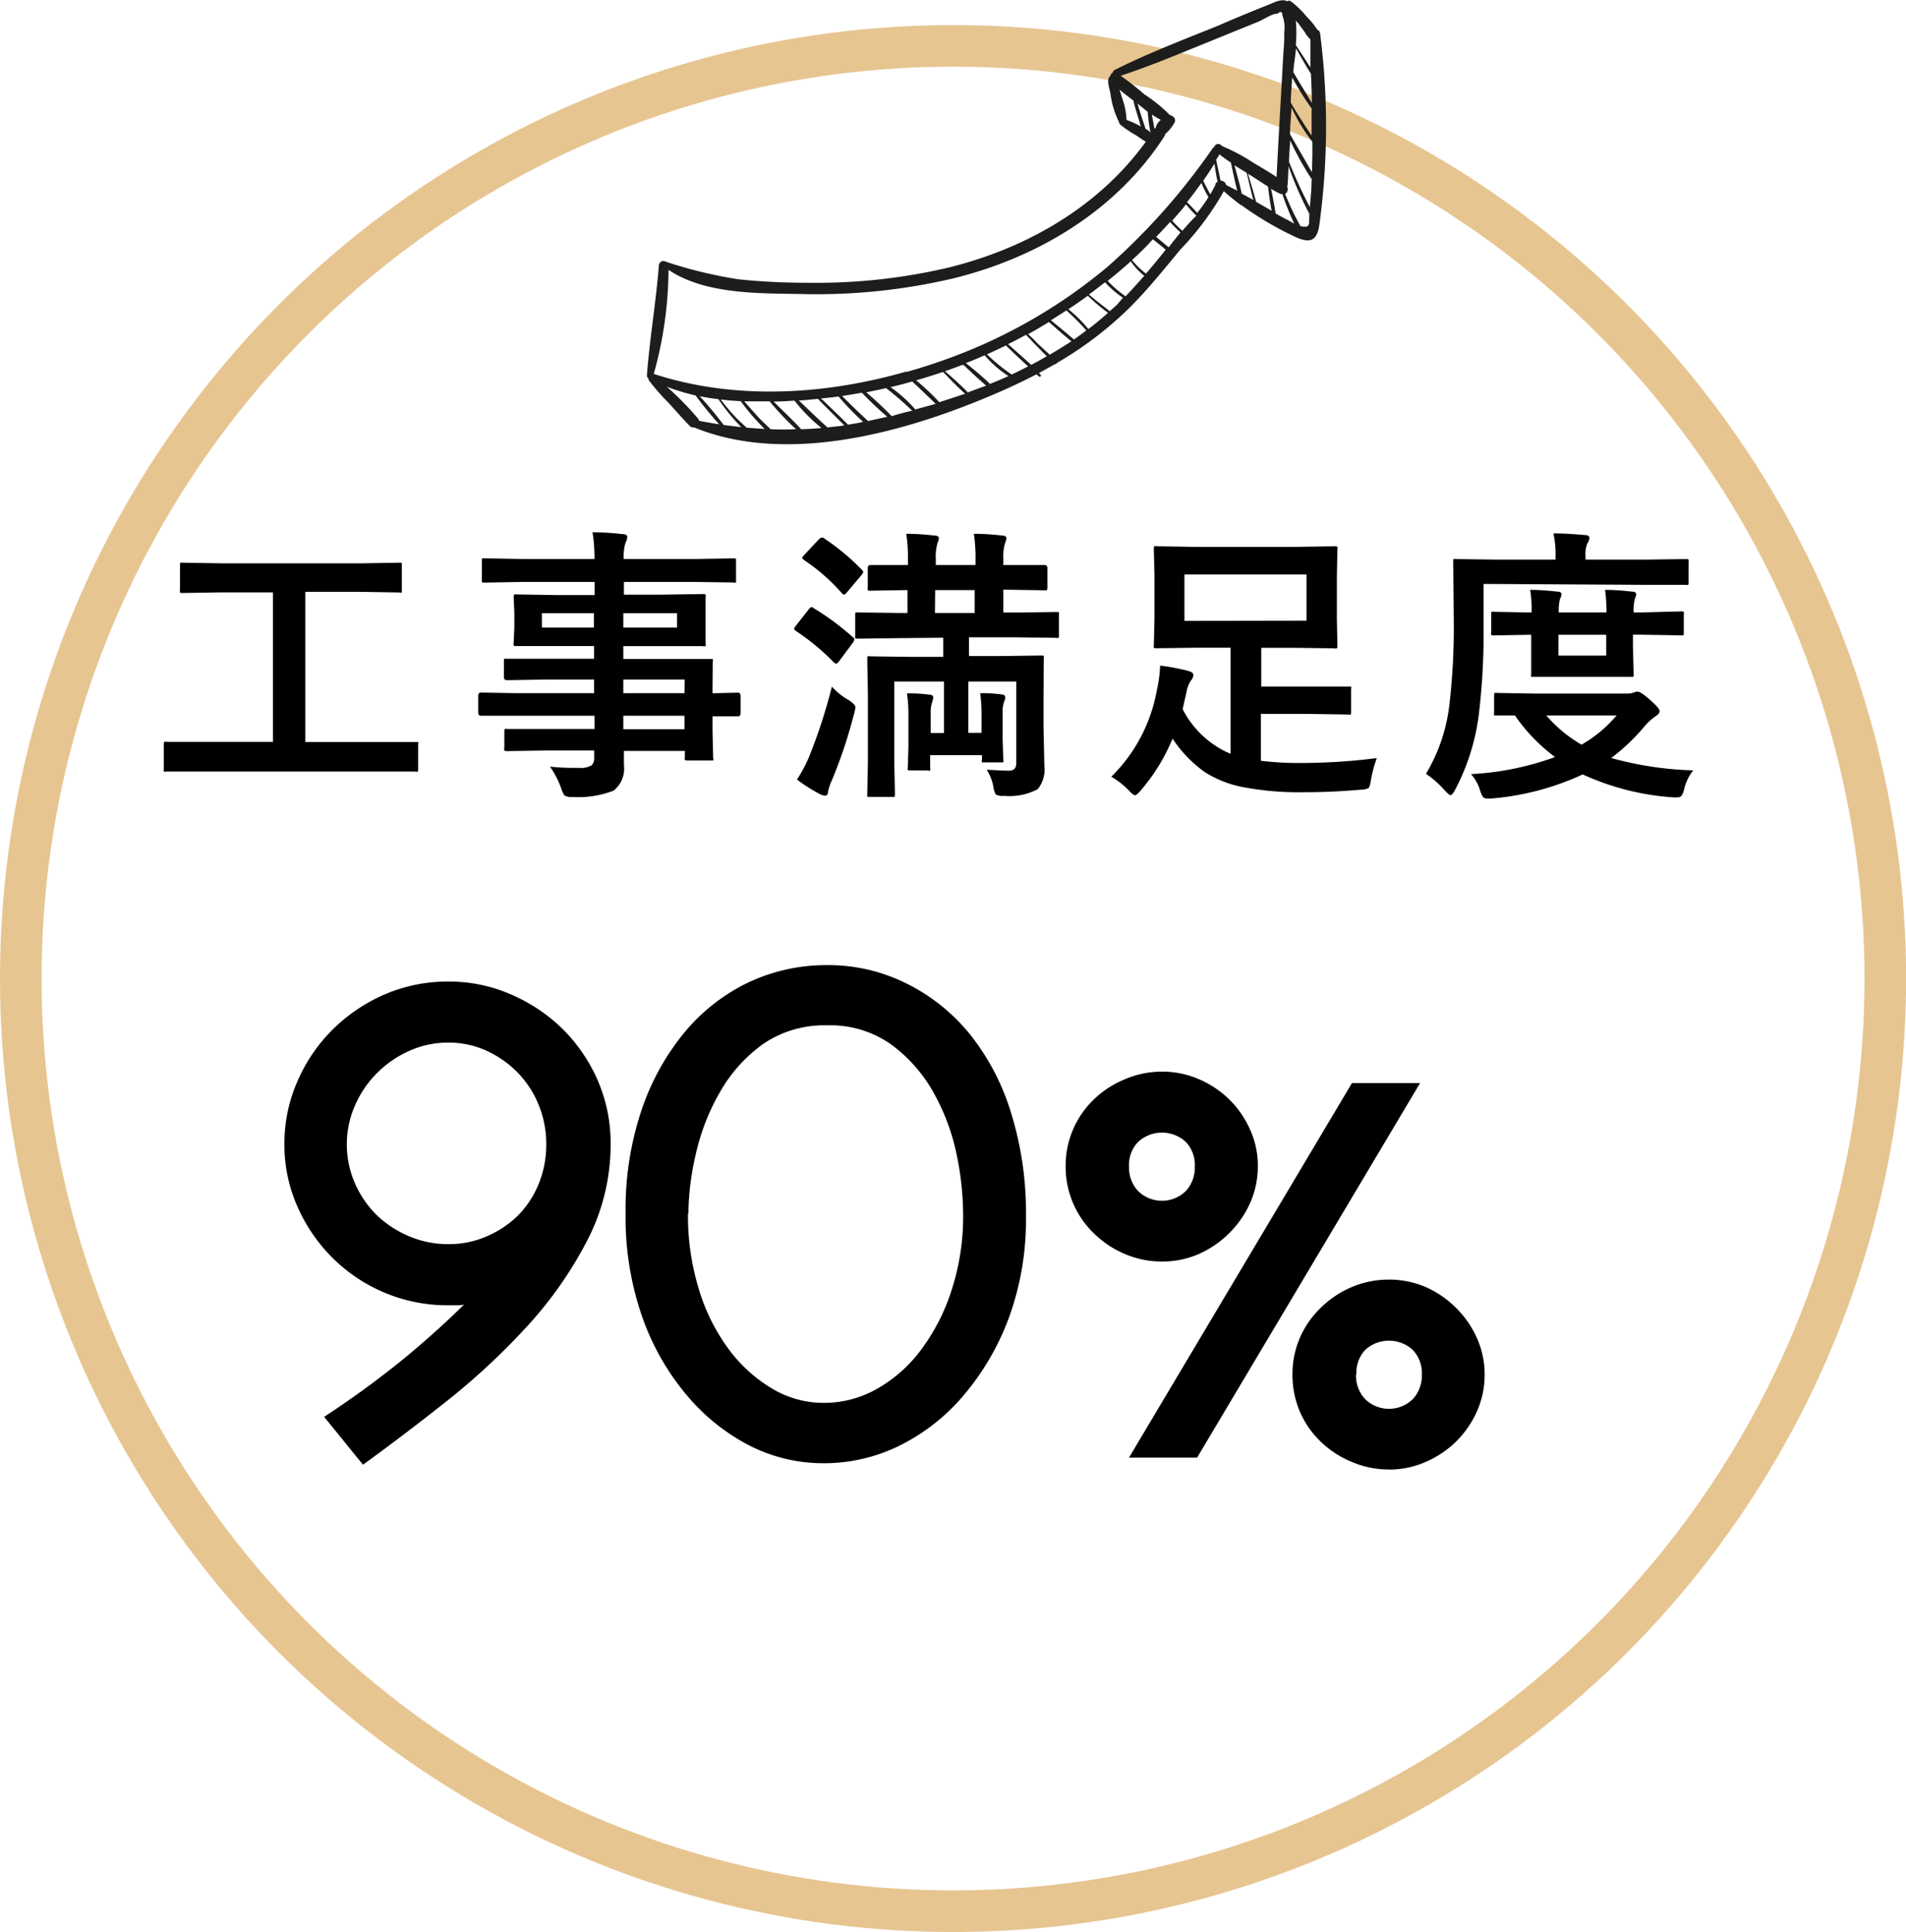
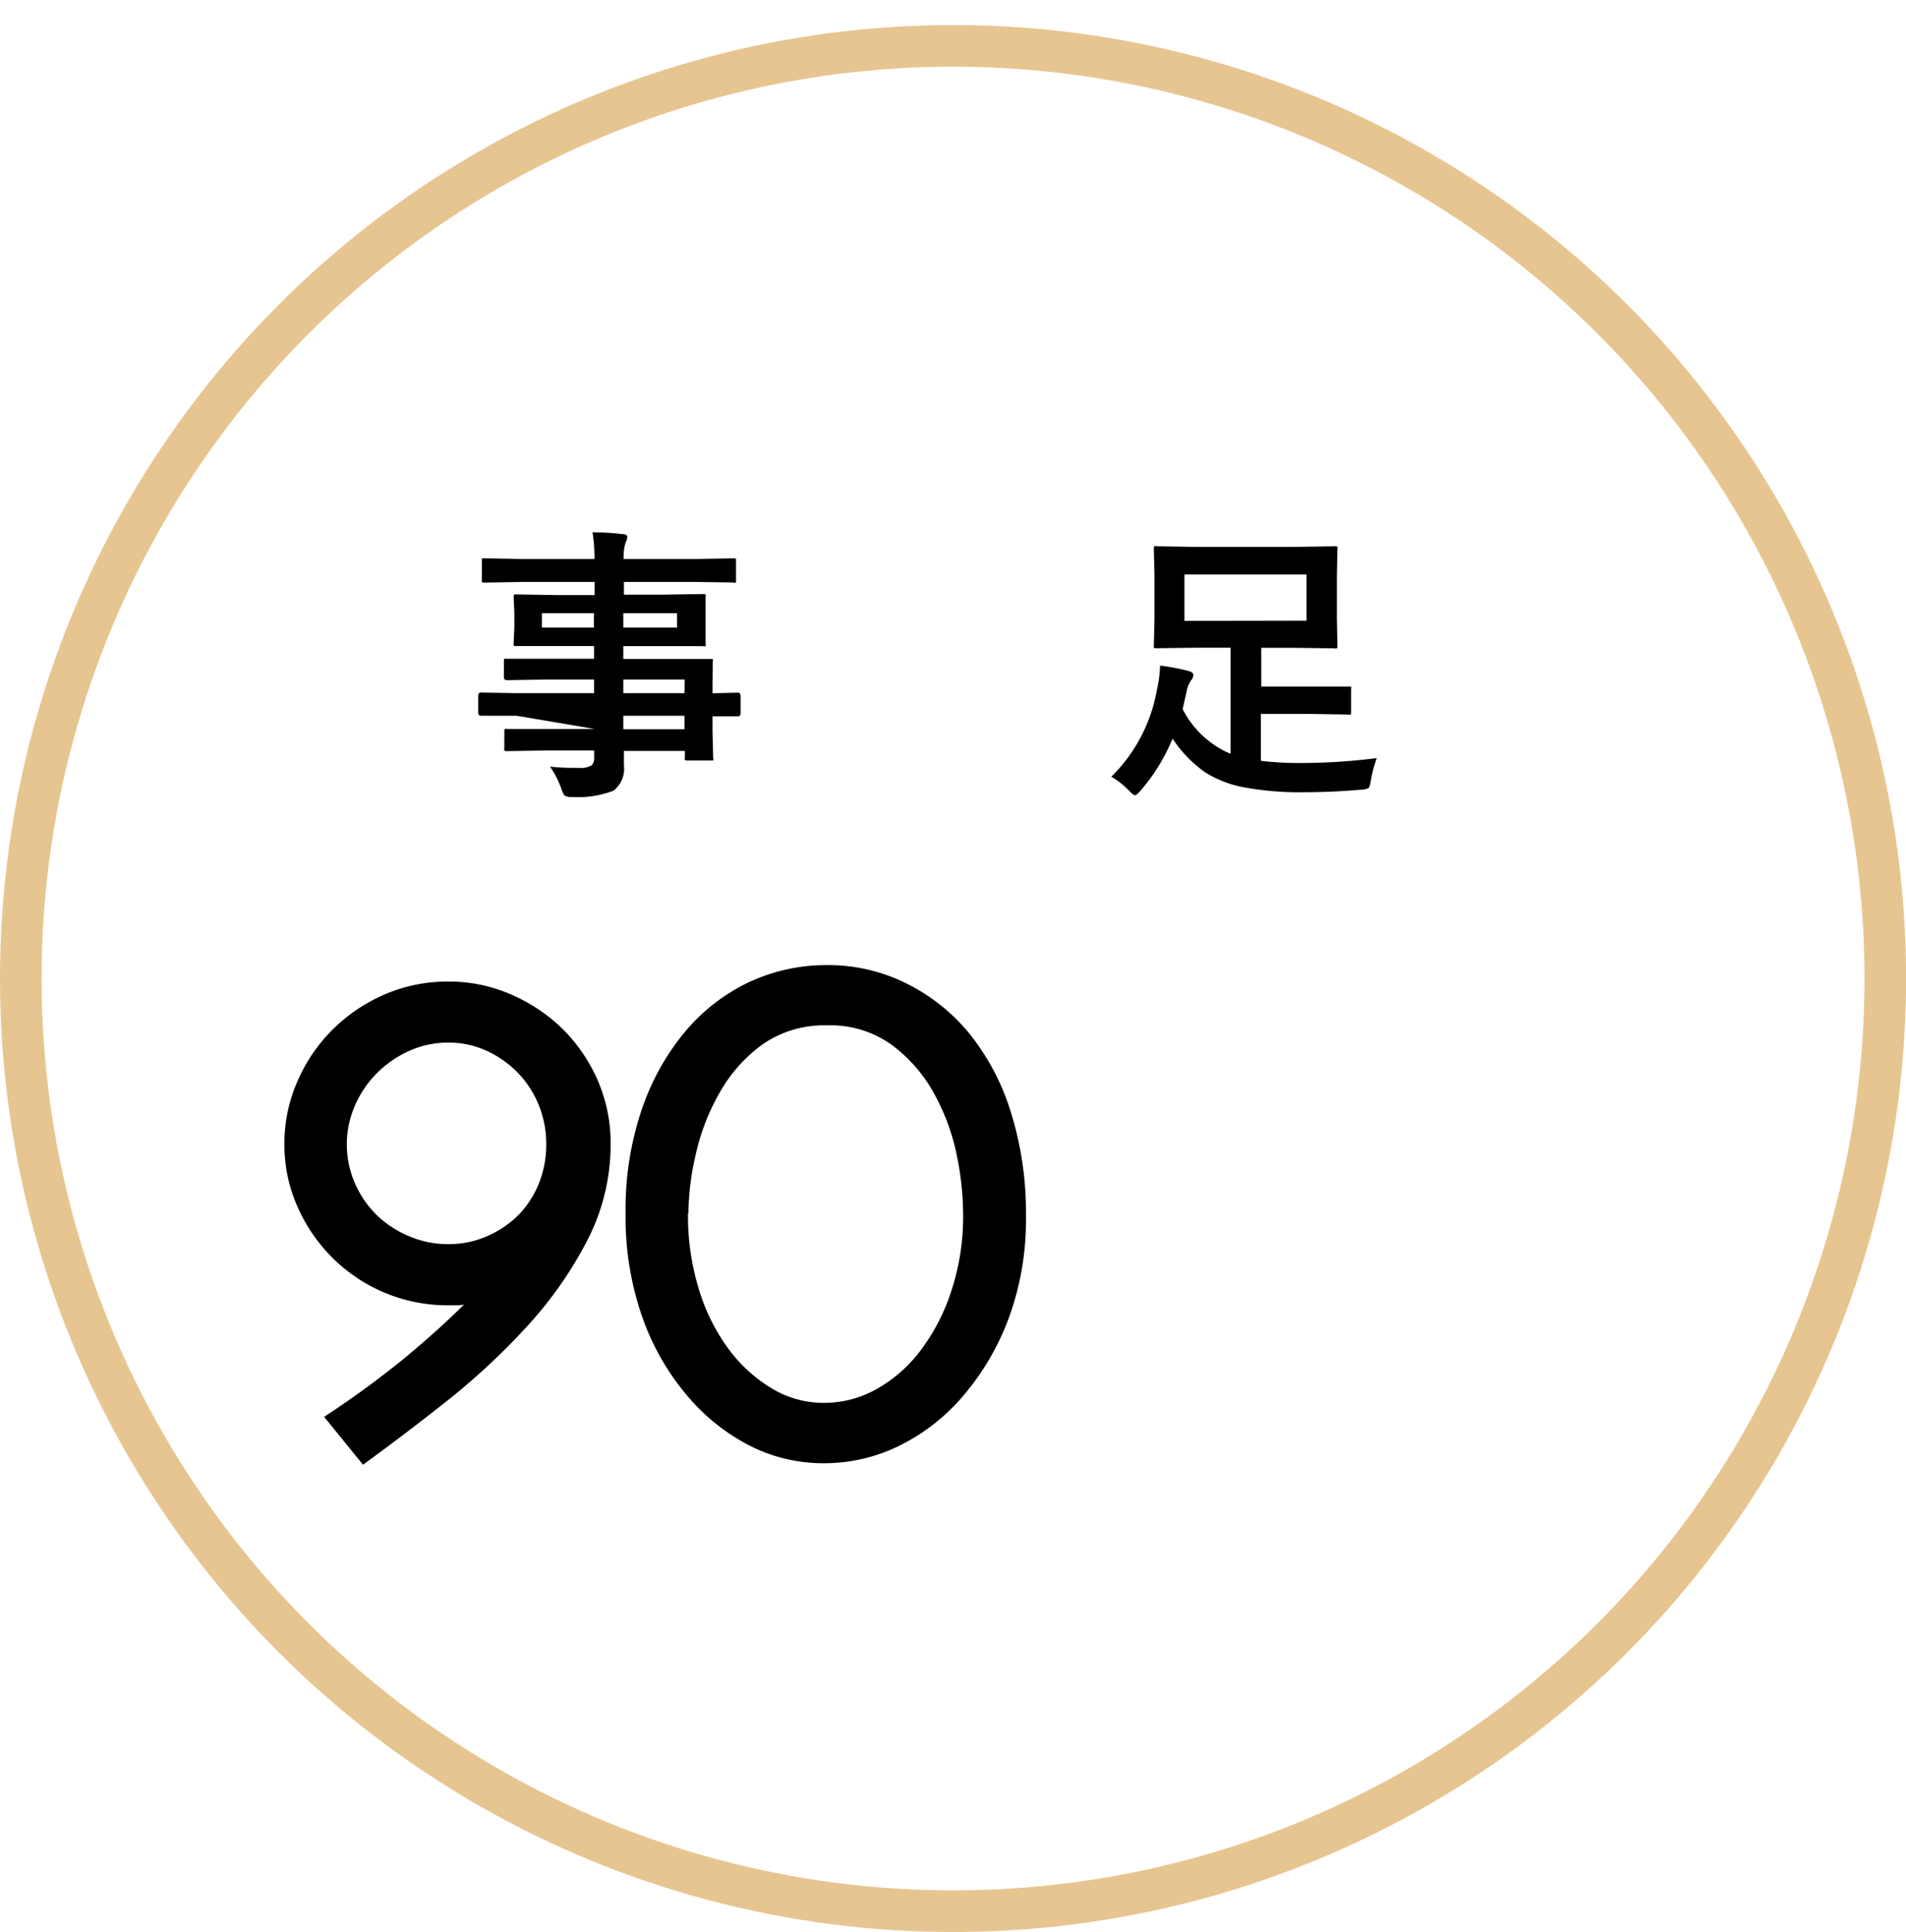
<svg xmlns="http://www.w3.org/2000/svg" viewBox="0 0 183.29 185.71">
  <defs>
    <style>.cls-1{isolation:isolate;}.cls-2{fill:none;stroke:#e3bb7e;stroke-miterlimit:10;stroke-width:4px;opacity:0.85;}.cls-3{mix-blend-mode:overlay;}.cls-4{fill:#1d1d1b;}</style>
  </defs>
  <title>item5</title>
  <g class="cls-1">
    <g id="レイヤー_2" data-name="レイヤー 2">
      <g id="レイヤー_1-2" data-name="レイヤー 1">
        <circle class="cls-2" cx="91.65" cy="94.06" r="89.65" />
-         <path d="M19.51,74.16l-3.5,0a.44.44,0,0,1-.26,0,.6.6,0,0,1,0-.25V71.58q0-.24.06-.27a.42.42,0,0,1,.24,0l3.5,0h6.7V56.94H21.33L17.57,57c-.14,0-.23,0-.26-.06a.54.54,0,0,1,0-.24V54.35c0-.14,0-.23.06-.26a.54.54,0,0,1,.24,0l3.76.06H34.65l3.73-.06c.15,0,.23,0,.26.06s0,.11,0,.24V56.7c0,.14,0,.23,0,.25a.44.44,0,0,1-.25,0l-3.73-.06h-5.3V71.32h7.08l3.5,0c.14,0,.23,0,.27,0a.49.49,0,0,1,0,.26v2.33c0,.14,0,.22-.05.25a.44.44,0,0,1-.26,0l-3.5,0Z" />
-         <path d="M49.68,68.8l-3.42,0q-.27,0-.27-.3V66.88c0-.2.09-.31.27-.31l3.42.06h7.45V65.32H52.54l-3.77.06c-.21,0-.31-.09-.31-.27V63.57c0-.14,0-.23.07-.25s.11,0,.24,0l3.77,0h4.59V62.1H53.55l-3.86,0c-.16,0-.26,0-.29-.07a.45.45,0,0,1,0-.27l.06-1.44V58.88l-.06-1.45a.46.46,0,0,1,.06-.29.74.74,0,0,1,.28,0l3.86.06h3.58V55.94h-7L46.6,56a.44.44,0,0,1-.26-.05.6.6,0,0,1,0-.25V53.93c0-.15,0-.23.06-.26s.11,0,.24,0l3.53.06h7a15.84,15.84,0,0,0-.19-2.56c1.25,0,2.21.09,2.89.17q.45,0,.45.3a1.32,1.32,0,0,1-.17.53,4.75,4.75,0,0,0-.17,1.56h7l3.53-.06q.23,0,.27.06s0,.11,0,.24v1.76c0,.15,0,.23,0,.26a.51.51,0,0,1-.26,0L67,55.94h-7v1.22h3.69l3.89-.06c.15,0,.24,0,.27.07a.49.49,0,0,1,0,.26l0,1.45v1.49l0,1.44a.59.59,0,0,1,0,.3.51.51,0,0,1-.26,0l-3.89,0H59.94v1.23h4.5l3.83,0c.15,0,.24,0,.27,0a.57.57,0,0,1,0,.24L68.52,66v.64l2.42-.06c.19,0,.28.11.28.31v1.67c0,.2-.09.3-.28.3h-.72l-1.7,0v1.41l.06,2.56a.45.45,0,0,1,0,.27s-.12,0-.26,0H66.14a.42.42,0,0,1-.28-.06.53.53,0,0,1,0-.25v-.61H60c0,.34,0,.8,0,1.39A2.66,2.66,0,0,1,59,76a9.32,9.32,0,0,1-3.91.61,1.42,1.42,0,0,1-.8-.14,2.21,2.21,0,0,1-.31-.66,8.81,8.81,0,0,0-1.09-2.12,19.8,19.8,0,0,0,2.12.12h.69a2,2,0,0,0,1.21-.26,1,1,0,0,0,.23-.77v-.64H52.57l-3.8.06a.4.4,0,0,1-.27-.07.53.53,0,0,1,0-.27v-1.5c0-.16,0-.26.07-.29s.11,0,.24,0l3.8,0h4.56V68.8Zm2.43-8.48h5V58.94h-5Zm13,0V58.94H59.94v1.38Zm.74,5H59.94v1.31h5.88ZM59.94,70.1h5.88V68.8H59.94Z" />
-         <path d="M78.25,58.46A25,25,0,0,1,82,61.24c.11.08.16.16.16.22a.83.83,0,0,1-.16.34l-1.28,1.72c-.13.18-.23.27-.31.27a.56.56,0,0,1-.24-.13,21.7,21.7,0,0,0-3.62-3c-.13-.1-.19-.18-.19-.22s.06-.15.19-.31l1.22-1.56c.12-.15.22-.22.3-.22A.77.77,0,0,1,78.25,58.46ZM80,66a6.27,6.27,0,0,0,1.59,1.28c.44.28.67.52.67.72a3.3,3.3,0,0,1-.14.65A46.41,46.41,0,0,1,80,75a4.41,4.41,0,0,0-.37,1.11c0,.24-.12.37-.28.37a1.11,1.11,0,0,1-.49-.14,15.38,15.38,0,0,1-2.22-1.41,13.8,13.8,0,0,0,1.14-2.12A52.62,52.62,0,0,0,80,66Zm-.74-14.24a21.4,21.4,0,0,1,3.61,3c.1.1.15.17.15.22a.93.93,0,0,1-.21.34l-1.3,1.54c-.16.2-.28.3-.34.3a.45.45,0,0,1-.22-.15,18.6,18.6,0,0,0-3.62-3.17c-.13-.1-.19-.18-.19-.22s.08-.16.23-.31l1.3-1.39q.23-.24.33-.24A.75.75,0,0,1,79.28,51.72Zm7.09,9.58-3.85.05a.44.44,0,0,1-.26-.05.6.6,0,0,1,0-.25V59.14c0-.15,0-.25.06-.27s.11,0,.24,0l3.85.05h.88v-2.2l-3.56.06c-.15,0-.23,0-.26-.06s0-.11,0-.24v-1.9q0-.27.3-.27l3.56,0v-.44a15.18,15.18,0,0,0-.16-2.56c1.15,0,2.06.1,2.74.17.26,0,.4.11.4.26a1.52,1.52,0,0,1-.14.46,5.06,5.06,0,0,0-.16,1.58v.53h3.82v-.44a15.18,15.18,0,0,0-.16-2.56c1.18,0,2.09.1,2.74.17.26,0,.39.11.39.26a1.41,1.41,0,0,1-.13.46,5,5,0,0,0-.17,1.58v.53h.11l3.82,0c.2,0,.31.09.31.27v1.9a.35.35,0,0,1-.07.26.51.51,0,0,1-.24,0l-3.82-.06h-.11v2.2h1.25l3.82-.05c.16,0,.25,0,.28.05s0,.12,0,.26v1.91c0,.15,0,.23-.06.26a.53.53,0,0,1-.27,0l-3.82-.05h-4.5v1.8h3.08l3.84-.05c.15,0,.24,0,.27.05a.45.45,0,0,1,0,.24L100.35,67v3l.08,3.61a3,3,0,0,1-.64,2.25,5.83,5.83,0,0,1-3.23.64,1.49,1.49,0,0,1-.79-.12,1.9,1.9,0,0,1-.24-.76A4.54,4.54,0,0,0,94.89,74c.62,0,1.33.08,2.15.08q.69,0,.69-.72V65.51H93.12v4.93h1.27v-1.7a15.54,15.54,0,0,0-.13-2.11,13.8,13.8,0,0,1,2.11.13c.2,0,.3.13.3.29a.76.76,0,0,1-.08.32,2.79,2.79,0,0,0-.17,1.18v2.53L96.48,73a.5.5,0,0,1,0,.28s-.12,0-.26,0H94.7c-.14,0-.23,0-.27,0a.53.53,0,0,1,0-.27v-.42H89.45v1.22a.42.42,0,0,1,0,.25.54.54,0,0,1-.29,0H87.58c-.15,0-.25,0-.28-.06a.38.38,0,0,1,0-.24l.06-2v-3a13.93,13.93,0,0,0-.14-2.11,14.78,14.78,0,0,1,2.19.13c.22,0,.34.12.34.29a3.2,3.2,0,0,1-.11.42,3.08,3.08,0,0,0-.14,1.08v1.89h1.28V65.51H86v7.82l.06,3q0,.23-.06.27s-.11,0-.24,0H83.66c-.15,0-.23,0-.26-.06s0-.11,0-.25l.06-3V66.76l-.06-3.42c0-.14,0-.23.06-.25a.44.44,0,0,1,.25,0l3.86.05h3.14V61.3Zm3.56-2.42h3.82v-2.2H89.93Z" />
+         <path d="M49.68,68.8l-3.42,0q-.27,0-.27-.3V66.88c0-.2.09-.31.27-.31l3.42.06h7.45V65.32H52.54l-3.77.06c-.21,0-.31-.09-.31-.27V63.57c0-.14,0-.23.07-.25s.11,0,.24,0l3.77,0h4.59V62.1H53.55l-3.86,0c-.16,0-.26,0-.29-.07a.45.45,0,0,1,0-.27l.06-1.44V58.88l-.06-1.45a.46.46,0,0,1,.06-.29.74.74,0,0,1,.28,0l3.86.06h3.58V55.94h-7L46.6,56a.44.44,0,0,1-.26-.05.6.6,0,0,1,0-.25V53.93c0-.15,0-.23.06-.26s.11,0,.24,0l3.53.06h7a15.84,15.84,0,0,0-.19-2.56c1.25,0,2.21.09,2.89.17q.45,0,.45.3a1.32,1.32,0,0,1-.17.53,4.75,4.75,0,0,0-.17,1.56h7l3.53-.06q.23,0,.27.06s0,.11,0,.24v1.76c0,.15,0,.23,0,.26a.51.51,0,0,1-.26,0L67,55.94h-7v1.22h3.69l3.89-.06c.15,0,.24,0,.27.07a.49.49,0,0,1,0,.26l0,1.45v1.49l0,1.44a.59.59,0,0,1,0,.3.51.51,0,0,1-.26,0l-3.89,0H59.94v1.23h4.5l3.83,0c.15,0,.24,0,.27,0a.57.57,0,0,1,0,.24L68.52,66v.64l2.42-.06c.19,0,.28.11.28.31v1.67c0,.2-.09.3-.28.3h-.72l-1.7,0v1.41l.06,2.56a.45.45,0,0,1,0,.27s-.12,0-.26,0H66.14a.42.42,0,0,1-.28-.06.53.53,0,0,1,0-.25v-.61H60c0,.34,0,.8,0,1.39A2.66,2.66,0,0,1,59,76a9.32,9.32,0,0,1-3.91.61,1.42,1.42,0,0,1-.8-.14,2.21,2.21,0,0,1-.31-.66,8.81,8.81,0,0,0-1.09-2.12,19.8,19.8,0,0,0,2.12.12h.69a2,2,0,0,0,1.21-.26,1,1,0,0,0,.23-.77v-.64H52.57l-3.8.06a.4.4,0,0,1-.27-.07.53.53,0,0,1,0-.27v-1.5c0-.16,0-.26.07-.29s.11,0,.24,0l3.8,0h4.56Zm2.43-8.48h5V58.94h-5Zm13,0V58.94H59.94v1.38Zm.74,5H59.94v1.31h5.88ZM59.94,70.1h5.88V68.8H59.94Z" />
        <path d="M106.87,74.66a15.46,15.46,0,0,0,4.38-8.33,12.1,12.1,0,0,0,.31-2.35,21.43,21.43,0,0,1,2.67.5c.36.09.53.22.53.4a.75.75,0,0,1-.19.47,2.92,2.92,0,0,0-.48,1.22q-.23,1-.36,1.59a9.16,9.16,0,0,0,3.34,3.64,7,7,0,0,0,1.27.65V62.26h-3.28l-3.82.05c-.16,0-.25,0-.28-.06a.66.66,0,0,1,0-.26l.06-2.55V55.35l-.06-2.55c0-.16,0-.26.06-.29a.44.44,0,0,1,.26,0l3.82.06h9.39l3.83-.06c.16,0,.26,0,.29.07a.53.53,0,0,1,0,.27l-.05,2.55v4.09l.05,2.55c0,.15,0,.25-.06.28a.53.53,0,0,1-.27,0l-3.83-.05h-3.16V66h4.22l4.16,0c.15,0,.23,0,.26,0a.45.45,0,0,1,0,.24v2.19c0,.13,0,.22-.05.25a.4.4,0,0,1-.25,0l-4.16-.06h-4.22v4.51a30.81,30.81,0,0,0,4,.21,57.68,57.68,0,0,0,7.15-.47,12,12,0,0,0-.56,2.09c-.07.46-.15.73-.25.8a1.86,1.86,0,0,1-.78.15c-1.78.16-3.57.24-5.38.24a28.89,28.89,0,0,1-6.11-.53,10.61,10.61,0,0,1-3.47-1.41A12.2,12.2,0,0,1,112.76,71a18.49,18.49,0,0,1-3,4.91c-.3.36-.5.53-.61.53s-.32-.16-.61-.47A7.65,7.65,0,0,0,106.87,74.66Zm18.77-15V55.22H113.9v4.46Z" />
-         <path d="M142.67,56.13v4a65.87,65.87,0,0,1-.48,8.72,21.21,21.21,0,0,1-2.25,7.05c-.19.36-.34.53-.45.53s-.26-.15-.55-.45a9.77,9.77,0,0,0-1.81-1.6,16.64,16.64,0,0,0,2.25-6.64,64.46,64.46,0,0,0,.42-8.12L139.75,54c0-.15,0-.23.05-.26s.11,0,.25,0l3.71.05h5.83v-.27a9.12,9.12,0,0,0-.21-2.25c1,0,2,.07,3,.16.32,0,.47.12.47.27a1.06,1.06,0,0,1-.2.53,2.64,2.64,0,0,0-.18,1.2v.36h5.93l3.72-.05a.44.44,0,0,1,.26.05,1,1,0,0,1,0,.25v1.9c0,.16,0,.25-.05.28s-.1,0-.23,0l-3.72,0Zm20.16,17.92a4.54,4.54,0,0,0-.87,1.79,1.84,1.84,0,0,1-.26.66.53.53,0,0,1-.41.14,3,3,0,0,1-.47,0,24.91,24.91,0,0,1-8.62-2.2,25.94,25.94,0,0,1-8.72,2.31,3.63,3.63,0,0,1-.5,0,.45.45,0,0,1-.39-.17,2.26,2.26,0,0,1-.25-.58,4.2,4.2,0,0,0-.88-1.59,27.8,27.8,0,0,0,8.08-1.64,17,17,0,0,1-3.86-4l-1.72,0c-.15,0-.24,0-.28,0a.62.62,0,0,1,0-.26V66.88c0-.15,0-.24.07-.27a.53.53,0,0,1,.25,0l3.71.06h8.79a1.83,1.83,0,0,0,.64-.11.82.82,0,0,1,.33-.08c.2,0,.57.24,1.12.72s1,.92,1,1.14-.13.34-.4.52a5.57,5.57,0,0,0-1.08,1,19,19,0,0,1-3.17,3A32.63,32.63,0,0,0,162.83,74.05Zm-1.17-15.28c.14,0,.23,0,.26.06a.51.51,0,0,1,0,.24v1.74c0,.14,0,.23-.06.26a.51.51,0,0,1-.24,0l-3.87-.06h-.72v1l.07,2.78c0,.15,0,.24-.07.27s-.11,0-.24,0l-2.88,0H150.4l-2.86,0c-.17,0-.26,0-.29,0a.49.49,0,0,1,0-.26l0-2.78v-1h-.36l-3.22.06q-.23,0-.27-.06a.42.42,0,0,1,0-.24V59.07c0-.14,0-.23.06-.26a.56.56,0,0,1,.25,0l3.22.06h.36a12.33,12.33,0,0,0-.14-2.17c1,0,1.86.09,2.64.17.25,0,.37.11.37.25a1.33,1.33,0,0,1-.15.47,4.66,4.66,0,0,0-.11,1.28h4.59a15.83,15.83,0,0,0-.14-2.17c1,0,1.87.09,2.6.17.27,0,.4.11.4.25a.69.69,0,0,1-.06.24l-.08.23a4.46,4.46,0,0,0-.11,1.28h.72Zm-6.2,10H148.7a13,13,0,0,0,3.39,2.81A12.64,12.64,0,0,0,155.46,68.77Zm-1-5.75v-2h-4.59v2Z" />
        <path d="M58.72,110a20,20,0,0,1-2.27,9.28,38,38,0,0,1-5.79,8.24,66.33,66.33,0,0,1-7.7,7.16q-4.17,3.3-8.05,6.11c-.63-.76-1.25-1.53-1.87-2.3l-1.87-2.3a90.79,90.79,0,0,0,7.91-5.79c2.16-1.8,4-3.47,5.54-5a3.7,3.7,0,0,1-.76.07h-.75A15.67,15.67,0,0,1,32,120.93,16,16,0,0,1,28.61,116,14.64,14.64,0,0,1,27.35,110a14.85,14.85,0,0,1,1.26-6.08,15.93,15.93,0,0,1,3.42-5,16.32,16.32,0,0,1,5-3.35,15.29,15.29,0,0,1,6.08-1.22,14.85,14.85,0,0,1,6.08,1.26,16.34,16.34,0,0,1,5,3.38,16,16,0,0,1,3.35,5A15.08,15.08,0,0,1,58.72,110Zm-6.19,0a9.85,9.85,0,0,0-.72-3.77,9.64,9.64,0,0,0-2-3.1,10.1,10.1,0,0,0-3-2.12,8.68,8.68,0,0,0-3.67-.79,9.08,9.08,0,0,0-3.78.79,10.42,10.42,0,0,0-3.09,2.12,10.11,10.11,0,0,0-2.12,3.1,9.31,9.31,0,0,0,0,7.55,9.81,9.81,0,0,0,2.12,3.06,10.22,10.22,0,0,0,3.09,2,9.55,9.55,0,0,0,3.78.75,9.13,9.13,0,0,0,3.67-.75,9.9,9.9,0,0,0,3-2,9.35,9.35,0,0,0,2-3.06A9.9,9.9,0,0,0,52.53,110Z" />
        <path d="M60.16,116.58a29.88,29.88,0,0,1,1.54-9.89,23.41,23.41,0,0,1,4.18-7.52A18.2,18.2,0,0,1,72,94.42a17.57,17.57,0,0,1,7.55-1.65,16.8,16.8,0,0,1,7.55,1.73,18.33,18.33,0,0,1,6.12,4.85,22.7,22.7,0,0,1,4,7.59,32.22,32.22,0,0,1,1.44,9.93A27.35,27.35,0,0,1,97,126.72a24.92,24.92,0,0,1-4.43,7.52A19.26,19.26,0,0,1,86.42,139a16.39,16.39,0,0,1-7.13,1.65A15.64,15.64,0,0,1,72.17,139,19.56,19.56,0,0,1,66,134.06a23.92,23.92,0,0,1-4.28-7.59A29.07,29.07,0,0,1,60.16,116.58Zm6,.07a24,24,0,0,0,1,7.12,18.84,18.84,0,0,0,2.8,5.76,14.33,14.33,0,0,0,4.18,3.88,9.65,9.65,0,0,0,5.1,1.44,10.32,10.32,0,0,0,5.11-1.36,13.69,13.69,0,0,0,4.28-3.82,19.42,19.42,0,0,0,2.91-5.75,22.84,22.84,0,0,0,1.08-7.12A29,29,0,0,0,92,111a20.73,20.73,0,0,0-2.2-5.93,14.39,14.39,0,0,0-4.06-4.64,10.07,10.07,0,0,0-6.19-1.87,10.38,10.38,0,0,0-6.22,1.83A14.49,14.49,0,0,0,69.22,105a21.12,21.12,0,0,0-2.3,5.9A26.16,26.16,0,0,0,66.2,116.65Z" />
-         <path d="M111.74,121.26a9,9,0,0,1-3.56-.72,9.48,9.48,0,0,1-3-2,8.87,8.87,0,0,1-2.7-6.47,8.69,8.69,0,0,1,.72-3.52,8.81,8.81,0,0,1,2-2.88,9.45,9.45,0,0,1,3-1.94,9,9,0,0,1,3.56-.72,8.73,8.73,0,0,1,3.52.72,9.55,9.55,0,0,1,2.92,1.94,9.38,9.38,0,0,1,2,2.88,8.4,8.4,0,0,1,.76,3.52,8.64,8.64,0,0,1-.76,3.6,9.45,9.45,0,0,1-2,2.87,9.58,9.58,0,0,1-2.92,2A8.73,8.73,0,0,1,111.74,121.26Zm-3.17,18.85,10.72-18,10.72-18h6.55l-10.72,18-10.72,18Zm0-28a3.33,3.33,0,0,0,.87,2.37,3.28,3.28,0,0,0,4.6,0,3.32,3.32,0,0,0,.86-2.37,3.22,3.22,0,0,0-.86-2.34,3.39,3.39,0,0,0-4.6,0A3.23,3.23,0,0,0,108.57,112.12Zm25,29.14a9,9,0,0,1-3.56-.72,9.48,9.48,0,0,1-3-1.95,8.88,8.88,0,0,1-2-2.87,9,9,0,0,1-.72-3.6,8.78,8.78,0,0,1,.72-3.53,8.88,8.88,0,0,1,2-2.87,9.48,9.48,0,0,1,3-2,9.12,9.12,0,0,1,3.56-.71,8.89,8.89,0,0,1,3.52.71,9.58,9.58,0,0,1,2.92,2,9.45,9.45,0,0,1,2,2.87,8.48,8.48,0,0,1,.76,3.53,8.67,8.67,0,0,1-.76,3.6,9.45,9.45,0,0,1-2,2.87,9.58,9.58,0,0,1-2.92,1.95A8.73,8.73,0,0,1,133.61,141.26Zm-3.17-9.14a3.33,3.33,0,0,0,.87,2.37,3.28,3.28,0,0,0,4.6,0,3.32,3.32,0,0,0,.86-2.37,3.22,3.22,0,0,0-.86-2.34,3.39,3.39,0,0,0-4.6,0A3.23,3.23,0,0,0,130.44,132.12Z" />
-         <path class="cls-4" d="M126.94,3.17a.4.4,0,0,0-.26-.31,6.84,6.84,0,0,0-1-1.23A8.74,8.74,0,0,0,124.12.12a.29.29,0,0,0-.33,0c-.57-.28-1.3.14-1.81.34-1.61.64-3.22,1.3-4.82,2-3.34,1.35-6.72,2.64-9.94,4.25A.37.37,0,0,0,107,7a.37.37,0,0,0-.22.29c-.44.38-.07,1.2,0,1.68a8.85,8.85,0,0,0,.84,2.79.35.35,0,0,0,.1.21,10.38,10.38,0,0,0,1.47,1c.33.21.66.46,1,.65-4.55,6.29-11.55,10.29-19.06,12.12a55.51,55.51,0,0,1-13.35,1.44,63.24,63.24,0,0,1-6.74-.33,42.92,42.92,0,0,1-7-1.69h0a.44.44,0,0,0-.68.34c-.27,3.54-.89,7.06-1.15,10.6a.28.28,0,0,0,.16.27.21.21,0,0,0,0,.15,20.23,20.23,0,0,0,1.93,2.21c.66.73,1.31,1.47,2,2.19a.49.49,0,0,0,.46.17c9.28,3.79,21.21.21,29.91-3.66,1-.45,2-.93,3-1.45l.25.21c.1.08.25-.07.15-.16l-.16-.17,1.55-.86a.13.13,0,0,0,.16-.1,35,35,0,0,0,6.87-5.19c1.81-1.78,3.4-3.77,5-5.7a28,28,0,0,0,4.2-5.63c.52.47,1.07.91,1.63,1.33a.09.09,0,0,0,.05,0,31.23,31.23,0,0,0,5.06,3c1.52.73,2.24.52,2.46-1.21A69.94,69.94,0,0,0,126.94,3.17Zm-.81,14.18c0,.85-.1,1.71-.17,2.56a45.2,45.2,0,0,1-2-4.35c0-.69.08-1.38.11-2.06a29,29,0,0,0,2.08,3.74Zm0-.84c-.68-1.21-1.39-2.4-2.07-3.61,0-.86.09-1.71.14-2.57a16.24,16.24,0,0,0,2,3.29C126.21,14.59,126.2,15.55,126.16,16.51Zm0-6c0,.84,0,1.69,0,2.53-.67-1-1.36-2.07-2-3.17,0-.81.09-1.62.13-2.43A27.69,27.69,0,0,0,126.18,10.5Zm0-.65c-.59-1-1.18-1.93-1.75-2.91,0-.48.16-1.34.25-2.3.46.82.93,1.64,1.43,2.43C126.12,8,126.14,8.92,126.16,9.85Zm-1.25-7.58.59.81a2.85,2.85,0,0,0,.54.69c0,.9,0,1.8,0,2.71-.45-.73-.93-1.44-1.4-2.16a13.19,13.19,0,0,0,0-2.35Zm-15.24,9.84a7.72,7.72,0,0,0-1.31-.59,6.85,6.85,0,0,0-.43-2.13c-.07-.27-.16-.53-.24-.79.42.38.9.72,1.34,1.06.11.58.32,1.16.48,1.72.08.25.15.51.22.77Zm.53.29c-.12-.37-.25-.74-.37-1.12s-.21-.67-.32-1c0-.13-.07-.24-.11-.35h0c.33.27.68.55,1,.81a14.72,14.72,0,0,0,.27,2Q110.46,12.55,110.2,12.4Zm.92-.09a.27.27,0,0,0-.07.08c-.08-.46-.17-.93-.25-1.39a7.48,7.48,0,0,0,.86.51A1.49,1.49,0,0,0,111.12,12.31ZM62.87,35.94a37.92,37.92,0,0,0,1.42-10c3.5,2.35,8.63,2.25,12.64,2.32a57.43,57.43,0,0,0,14.78-1.51c8.11-2,15.65-6.52,20.26-13.64a.59.59,0,0,0,.09-.24,3.71,3.71,0,0,0,.89-1.09c.18-.33-.12-.66-.44-.71a14.83,14.83,0,0,0-2.46-2,28.52,28.52,0,0,0-2.28-1.79c2.47-.81,4.86-1.79,7.27-2.77L118.75,3,121,2.09c.5-.2,1.36-.81,1.85-.77.31-.27.46-.21.47.17a3.15,3.15,0,0,1,.18,1.56c0,.6,0,1.21-.07,1.82-.08,1.36-.15,2.72-.23,4.08q-.23,4-.44,8.07c-.74-.51-1.53-.95-2.27-1.4a18.15,18.15,0,0,0-3-1.59.4.4,0,0,0-.68,0l-.15.21c-.05,0-.09,0-.09.08v0a62.79,62.79,0,0,1-10,11.27,50.8,50.8,0,0,1-13.15,8,55.12,55.12,0,0,1-6.23,2.16.14.14,0,0,0-.16,0C79.14,38,70.54,38.45,62.87,35.94Zm4.36,4.51a.57.57,0,0,0-.11-.22,29.28,29.28,0,0,0-3-3.06,19.72,19.72,0,0,0,2.77.84,35.71,35.71,0,0,0,2.27,2.78C68.55,40.69,67.89,40.58,67.23,40.45Zm2.36.4a33.89,33.89,0,0,0-2.31-2.77,18,18,0,0,0,1.81.29,18.61,18.61,0,0,0,2.2,2.69Zm2.21.26c-.37-.35-.76-.69-1.11-1.06S69.75,39,69.31,38.4c.64.08,1.28.13,1.92.16a21.48,21.48,0,0,0,2.3,2.67C73,41.2,72.38,41.16,71.8,41.11Zm2.31.15c-.41-.4-.83-.78-1.22-1.2s-.89-1-1.32-1.48c.81,0,1.62,0,2.44,0a27.74,27.74,0,0,0,2.53,2.67C75.72,41.3,74.92,41.29,74.11,41.26Zm2.94,0c-.84-.91-1.77-1.77-2.65-2.66.69,0,1.37-.05,2-.09A16.16,16.16,0,0,0,79,41.14C78.35,41.2,77.7,41.24,77.05,41.26Zm2.53-.17c-.94-.85-1.85-1.72-2.76-2.6.4,0,.81-.05,1.2-.09l.64-.06c.38.42.8.81,1.2,1.22l1.33,1.32C80.66,41,80.12,41,79.58,41.09Zm2.81-.41-.84.14c-.41-.41-.82-.82-1.24-1.22l-.82-.79-.36-.35-.21-.15c.58-.06,1.15-.12,1.72-.2A25,25,0,0,0,83,40.55Zm1.09-.21c-.86-.79-1.69-1.58-2.5-2.41.64-.09,1.27-.2,1.9-.31.77.8,1.59,1.58,2.44,2.31ZM85.75,40a33.18,33.18,0,0,0-2.45-2.29c.64-.12,1.27-.26,1.91-.4a30.24,30.24,0,0,1,2.51,2.17C87.06,39.62,86.41,39.8,85.75,40Zm2.3-.61a13.5,13.5,0,0,0-2.41-2.18c.7-.16,1.39-.34,2.08-.54.77.7,1.51,1.43,2.26,2.15C89.34,39,88.7,39.17,88.05,39.35Zm2.31-.7a22.77,22.77,0,0,0-2.26-2.13c.87-.25,1.73-.52,2.59-.81.69.71,1.38,1.44,2.12,2.1C92,38.11,91.18,38.39,90.36,38.65Zm2.74-.94c-.69-.73-1.47-1.4-2.22-2.07.56-.19,1.12-.4,1.68-.61l0,0a.06.06,0,0,0,.1,0c.69.68,1.42,1.34,2.17,2C94.27,37.27,93.69,37.49,93.1,37.71ZM96,36.58l-.79.32c-.74-.7-1.53-1.36-2.33-2l.32-.12c.5-.2,1-.41,1.49-.63a10.3,10.3,0,0,0,2.29,2ZM97.29,36a17.69,17.69,0,0,1-2.38-1.94c.61-.27,1.22-.56,1.82-.85.71.68,1.41,1.36,2.14,2C98.35,35.49,97.82,35.75,97.29,36Zm1.88-.92c-.73-.68-1.48-1.33-2.23-2,.57-.28,1.15-.58,1.71-.89a8.17,8.17,0,0,1,.66.68l.74.75c.2.21.41.42.62.62C100.17,34.53,99.67,34.81,99.17,35.07Zm1.76-1L99.76,33a12.42,12.42,0,0,0-.89-.88c.68-.37,1.35-.77,2-1.17.71.63,1.43,1.26,2.16,1.86C102.36,33.24,101.66,33.68,100.93,34.1Zm2.33-1.46c-.72-.63-1.46-1.23-2.2-1.83l1.49-.95a23.07,23.07,0,0,1,1.91,1.92C104.07,32.07,103.67,32.36,103.26,32.64Zm1.4-1a13.79,13.79,0,0,0-1.92-1.9c.63-.41,1.26-.85,1.87-1.29a19.1,19.1,0,0,0,1.94,1.64C105.94,30.62,105.31,31.14,104.66,31.63Zm2.73-2.3-.67.59c-.66-.52-1.31-1-2-1.6.53-.38,1-.77,1.55-1.17,0,0,0,0,0,0a9.34,9.34,0,0,0,1.72,1.48Zm.84-.84A11.22,11.22,0,0,1,106.52,27l0,0c.76-.61,1.5-1.23,2.22-1.88a6.36,6.36,0,0,0,1.3,1.39C109.43,27.19,108.84,27.86,108.23,28.49Zm2-2.16A7.79,7.79,0,0,1,108.86,25c.7-.64,1.38-1.29,2-2,.41.32.82.64,1.24,1C111.49,24.78,110.84,25.56,110.18,26.33Zm2.28-2.71c0,.05-.09.1-.13.16l-1.2-1c.46-.47.9-.95,1.34-1.43a14.19,14.19,0,0,0,1,1Zm1.21-1.4q-.54-.48-1-1c.46-.52.9-1,1.33-1.57.31.37.63.74,1,1.09C114.51,21.25,114.09,21.74,113.67,22.22Zm1.43-1.72c-.31-.36-.65-.71-1-1.06.48-.6.94-1.22,1.38-1.84a10.78,10.78,0,0,0,.68,1.36A15.17,15.17,0,0,1,115.1,20.5Zm1.77-2.81c-.16.34-.34.67-.53,1-.24-.43-.47-.86-.68-1.31.38-.54.74-1.09,1.08-1.64.08.58.17,1.17.3,1.74A.45.45,0,0,0,116.87,17.69Zm1,.11a.56.56,0,0,0-.55-.43c-.12-.65-.28-1.31-.42-2l.32-.52c.35.28.72.54,1.1.79.19.9.38,1.81.61,2.7Zm1.49.82c-.19-.91-.45-1.82-.7-2.72l1.2.74a.06.06,0,0,0,0,.08c.2.83.39,1.68.62,2.51Zm1.38.79c-.23-.91-.52-1.81-.78-2.71l.16.11c.59.36,1.17.76,1.77,1.13.09.77.2,1.56.35,2.33ZM123.53,21l-.86-.48c-.12-.79-.27-1.58-.44-2.37a8.46,8.46,0,0,0,.94.5.28.28,0,0,0,.15,0,24.75,24.75,0,0,0,1.14,2.84C124.14,21.33,123.82,21.12,123.53,21Zm1.54.77c-.25-.48-.51-.94-.74-1.42s-.51-1.13-.75-1.71a.54.54,0,0,0,.19-.72.64.64,0,0,0,.06-.22l.09-1.71a33.78,33.78,0,0,0,2,4.58v0C125.84,21.42,126.11,22,125.07,21.73Z" />
      </g>
    </g>
  </g>
</svg>